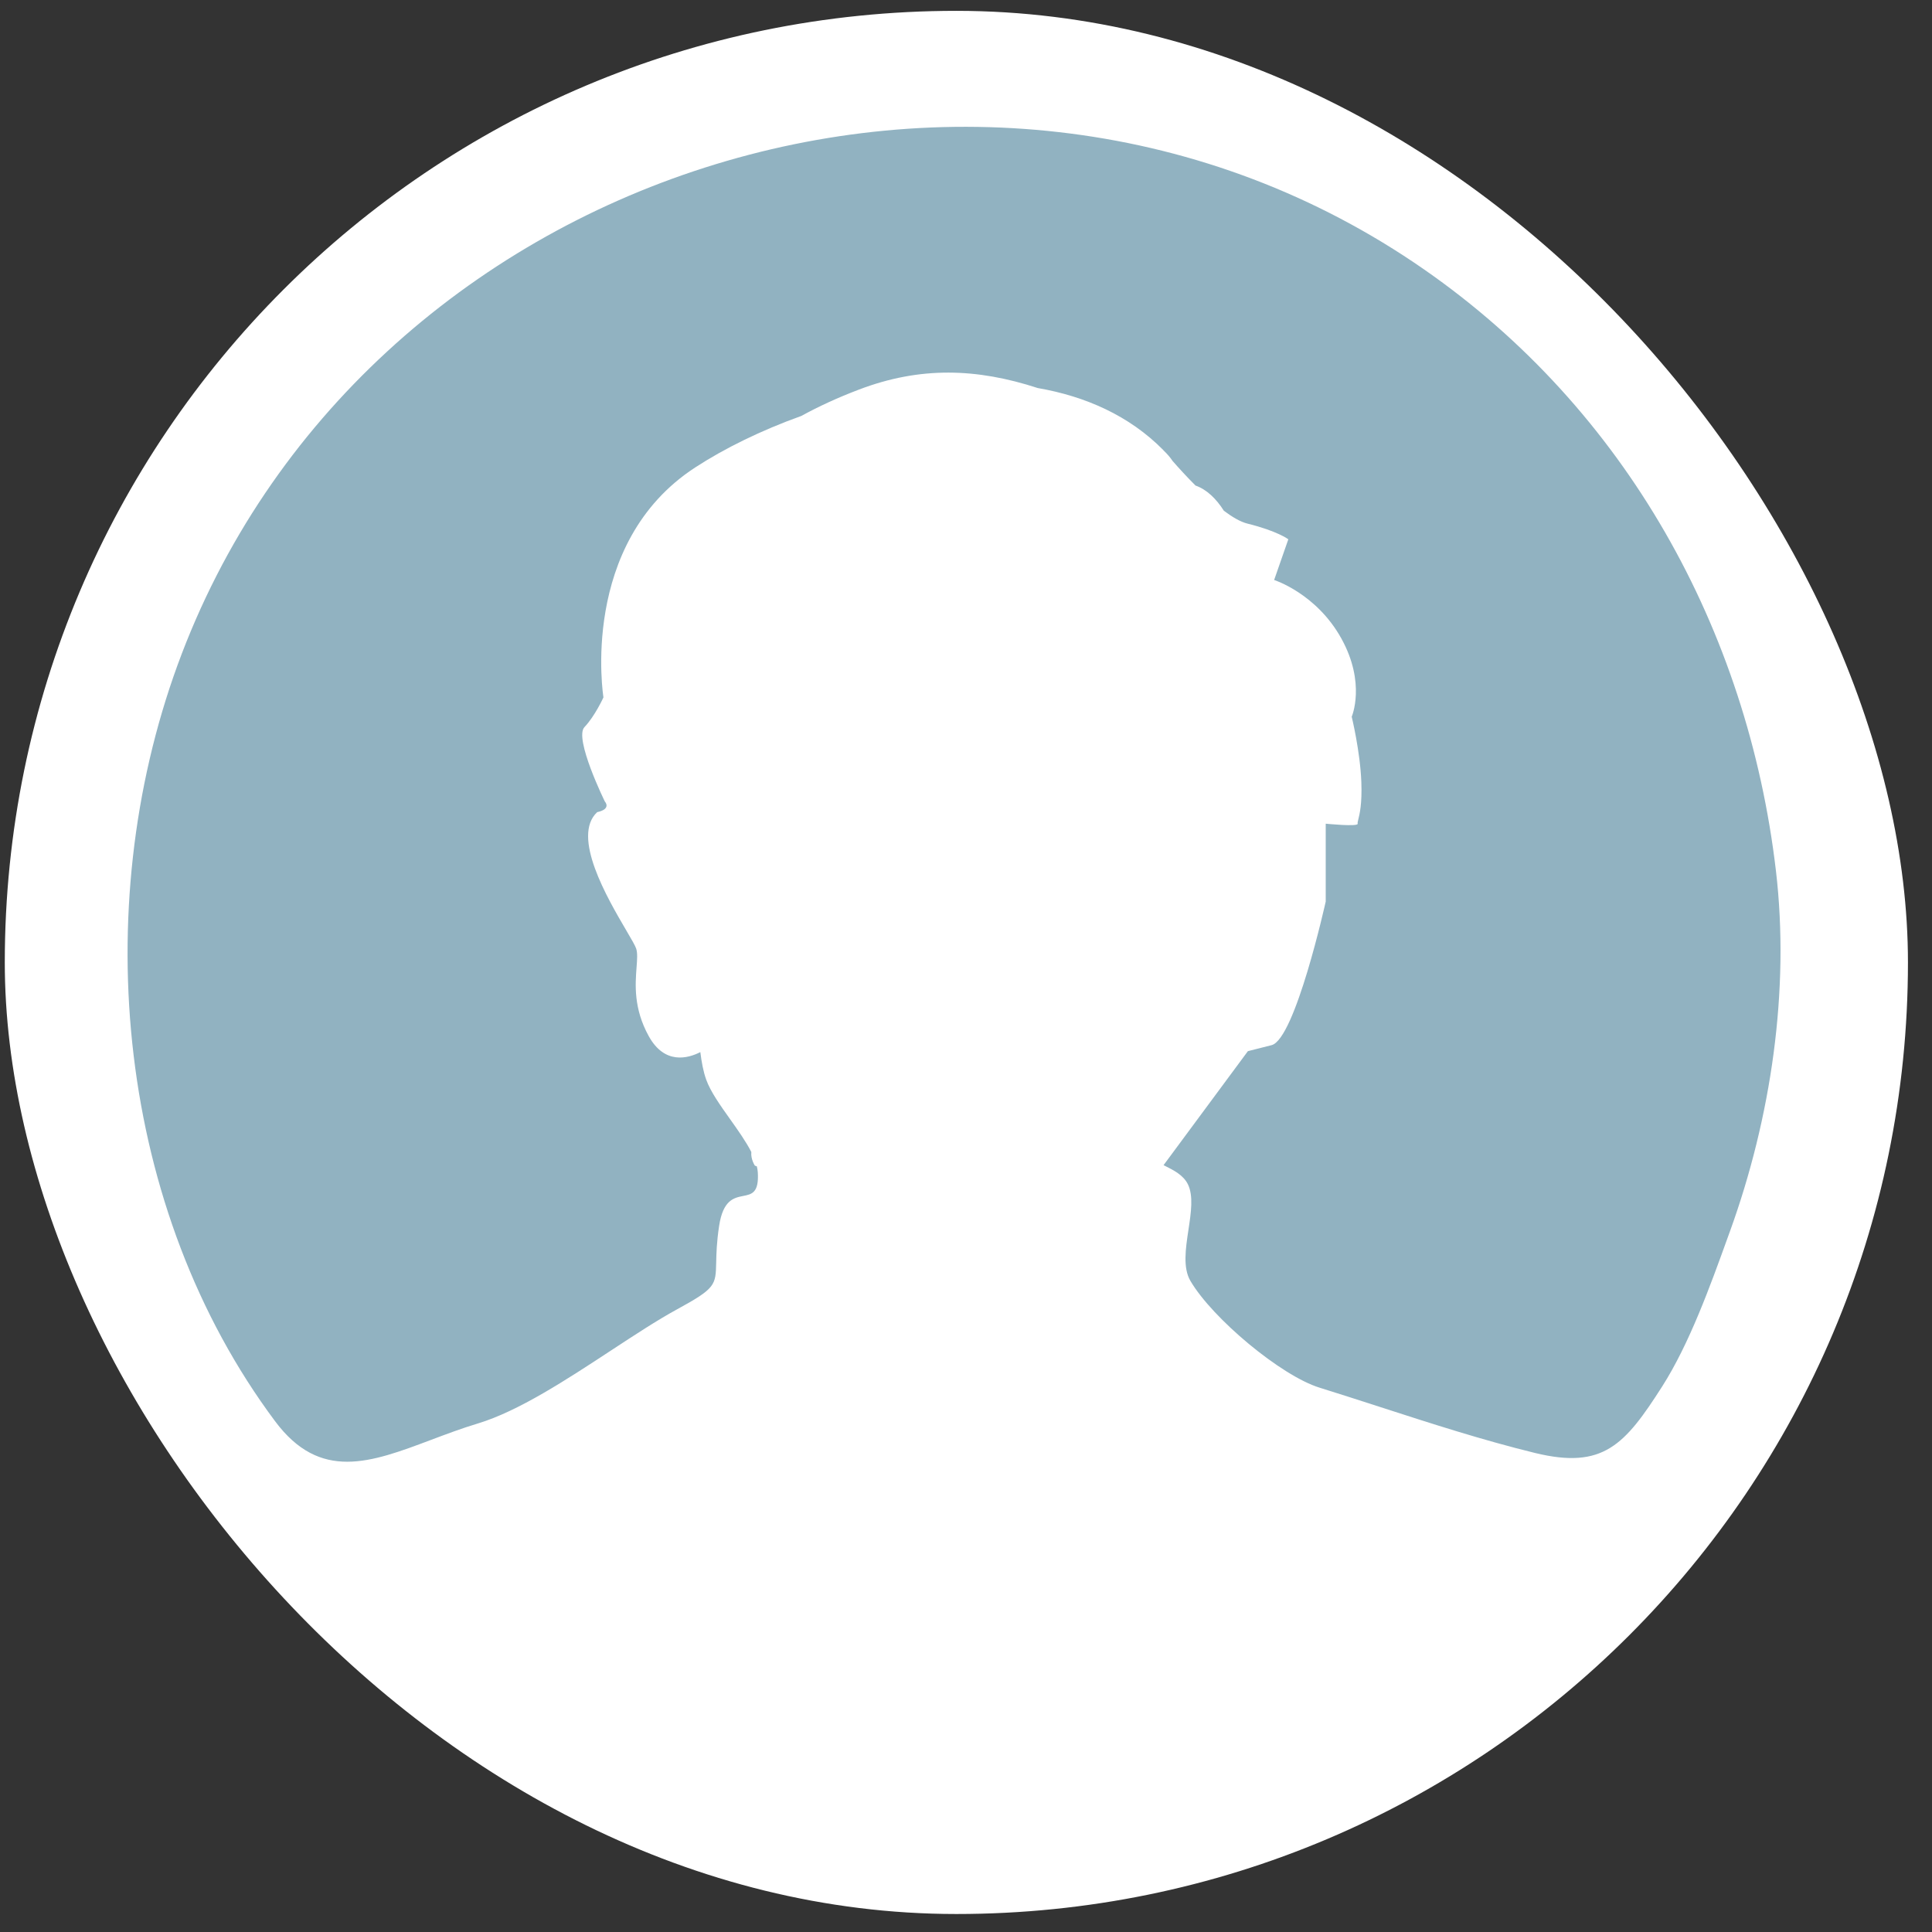
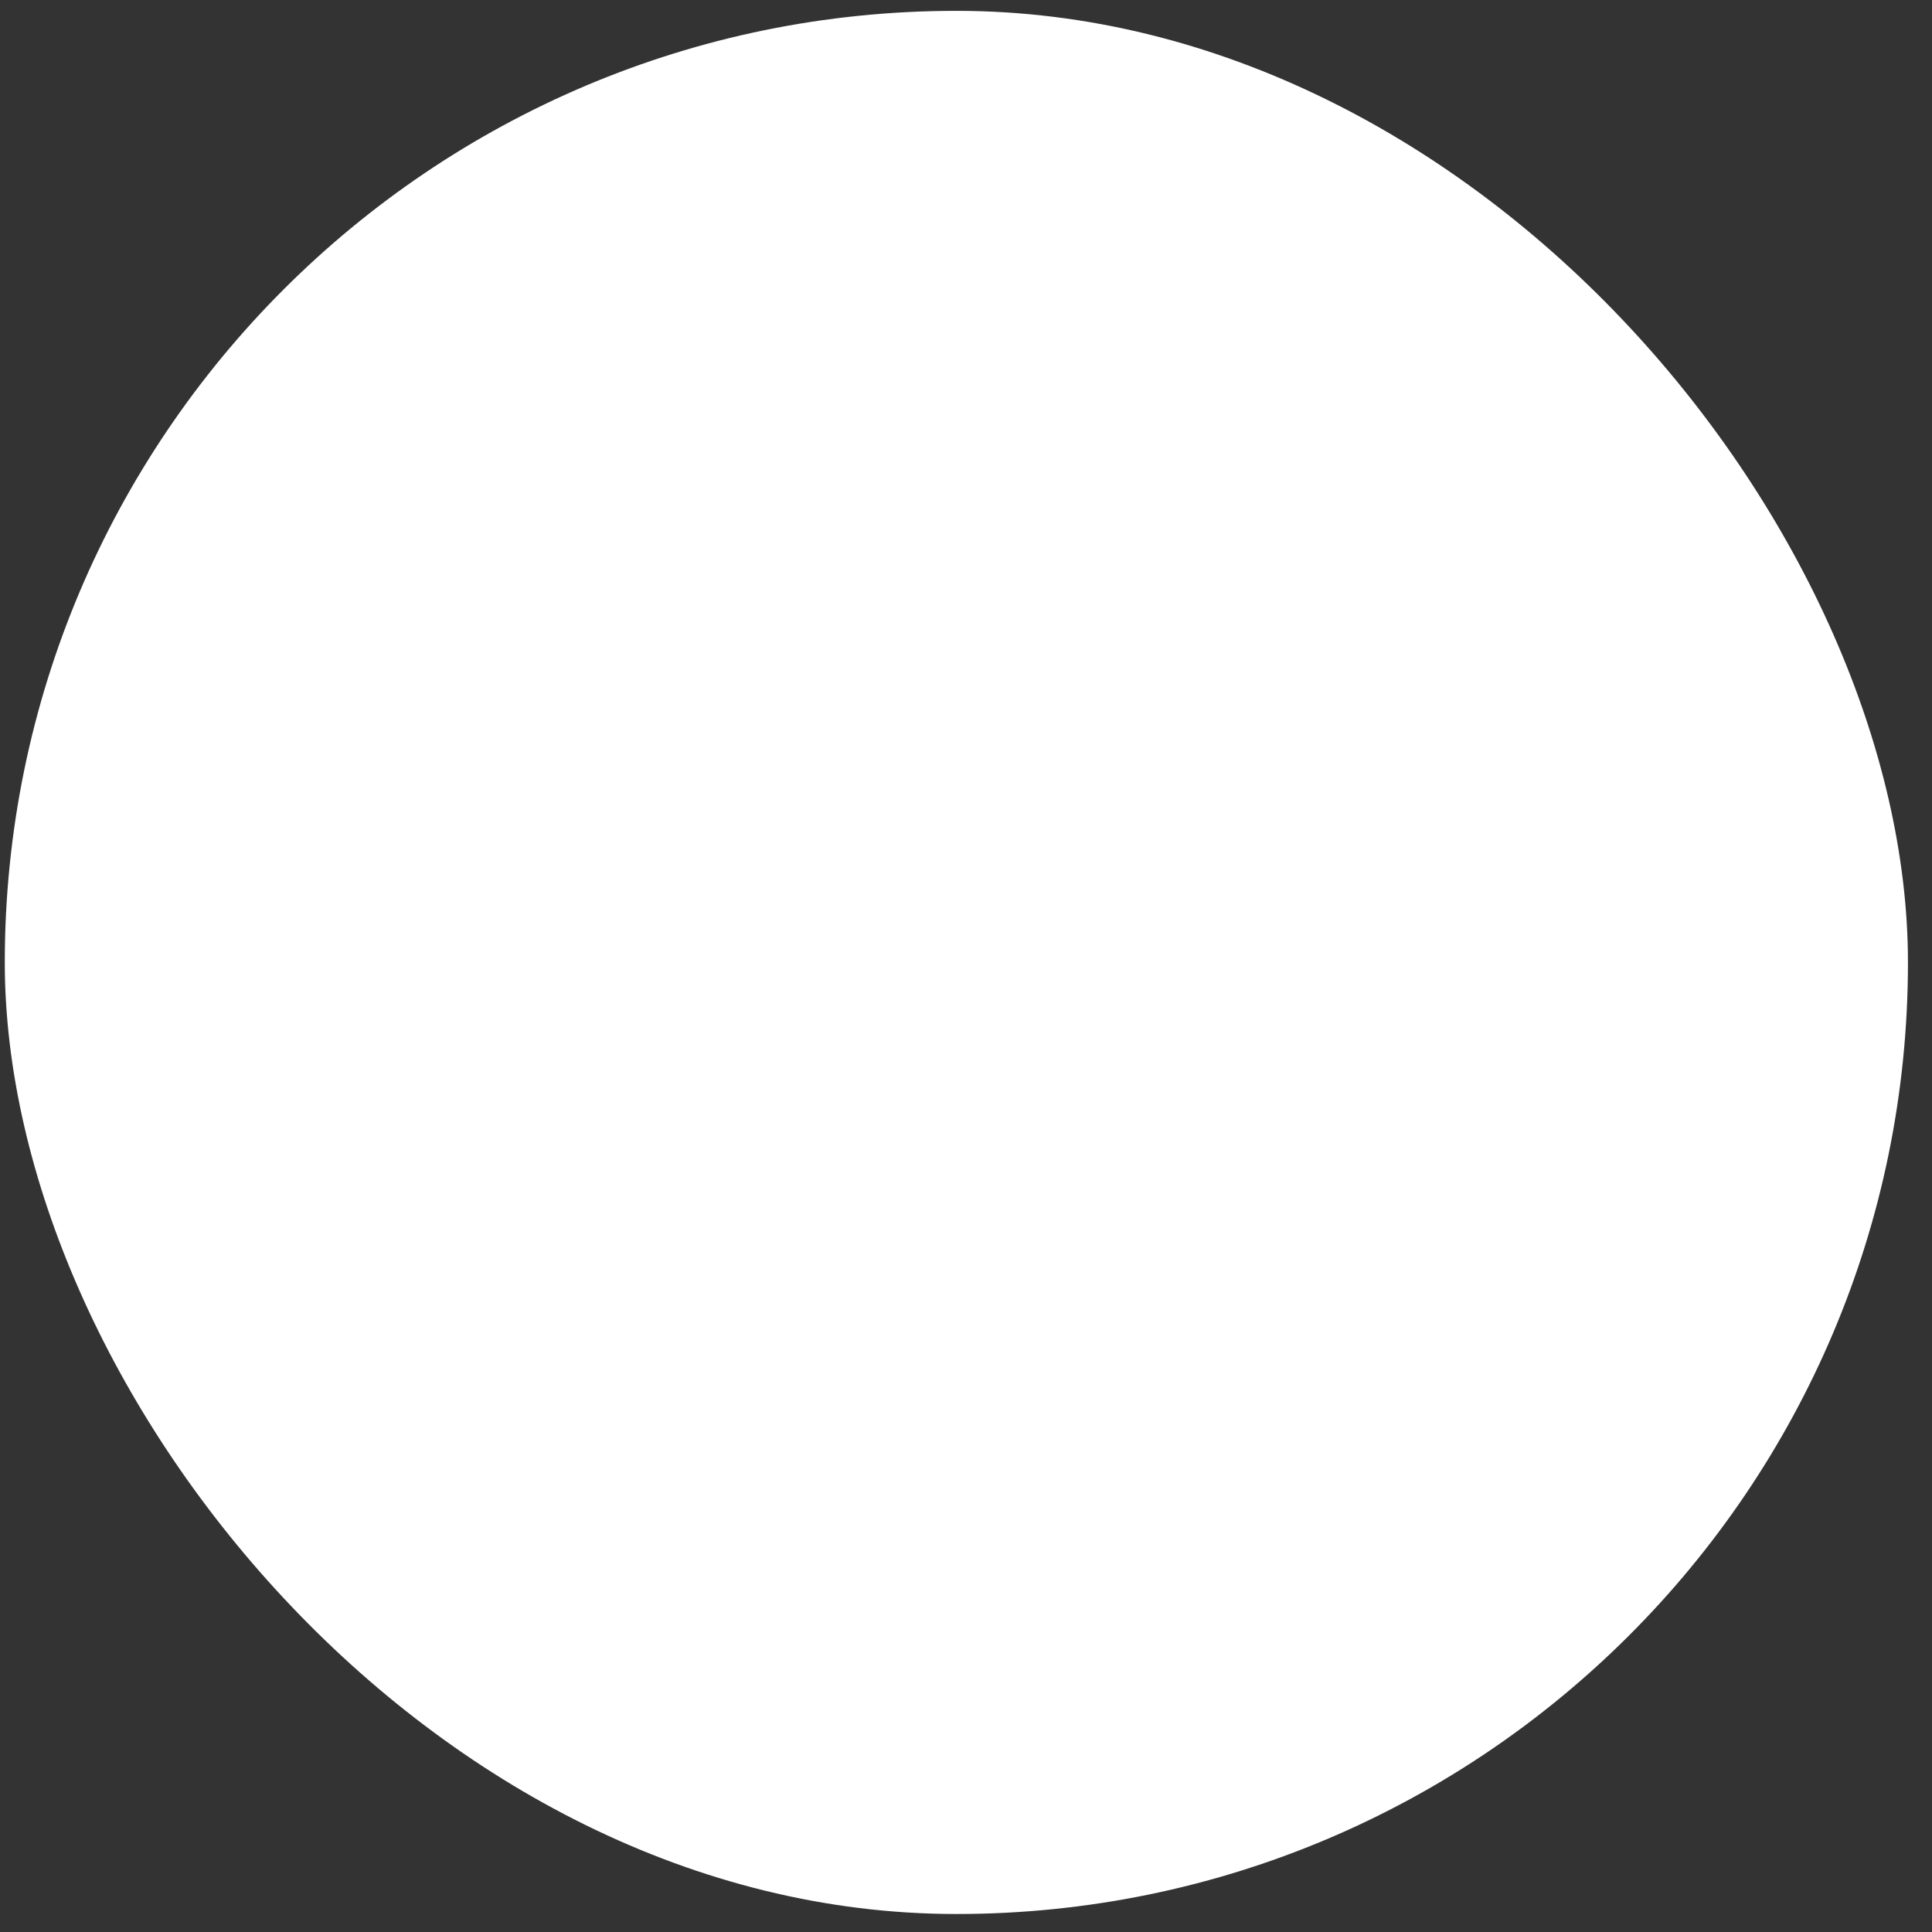
<svg xmlns="http://www.w3.org/2000/svg" width="67" height="67" viewBox="0 0 67 67" fill="none">
  <rect x="0" y="0" width="67" height="67" fill="#333333" stroke="none" />
  <rect x="0.166" y="0.376" width="66" height="66" rx="33" fill="white" />
-   <path fill-rule="evenodd" clip-rule="evenodd" d="M42.443 17.713C42.177 17.295 41.852 16.977 41.459 16.838C41.147 16.526 40.867 16.218 40.665 15.987C40.584 15.864 40.477 15.741 40.351 15.62C40.343 15.61 40.339 15.605 40.339 15.605C39.165 14.416 37.649 13.745 35.988 13.457C33.875 12.768 31.913 12.701 29.786 13.511C29.062 13.786 28.398 14.09 27.791 14.424C26.391 14.926 25.12 15.552 24.106 16.213C20.062 18.849 20.927 24.184 20.927 24.184C20.927 24.184 20.636 24.829 20.268 25.216C19.899 25.604 20.976 27.797 20.976 27.797C20.976 27.797 21.22 28.053 20.709 28.165C19.808 29.008 21.067 31.154 21.72 32.268C21.897 32.569 22.029 32.795 22.063 32.899C22.113 33.056 22.096 33.277 22.075 33.553C22.031 34.139 21.967 34.97 22.497 35.931C23.05 36.933 23.862 36.703 24.287 36.486C24.33 36.831 24.389 37.159 24.491 37.442C24.64 37.857 24.978 38.333 25.321 38.814C25.593 39.198 25.869 39.586 26.055 39.95C26.03 40.203 26.179 40.424 26.179 40.424C26.179 40.424 26.203 40.432 26.247 40.448C26.264 40.519 26.275 40.589 26.28 40.656C26.323 41.366 26.073 41.416 25.772 41.475C25.451 41.539 25.074 41.614 24.938 42.516C24.852 43.085 24.843 43.484 24.837 43.783C24.819 44.572 24.816 44.677 23.473 45.41C22.788 45.784 22.008 46.297 21.19 46.833C19.652 47.843 17.983 48.938 16.574 49.364C16.009 49.534 15.466 49.739 14.943 49.936C12.861 50.72 11.101 51.383 9.539 49.286C4.063 41.943 3.065 31.55 6.156 23.067C12.42 5.883 34.238 -1.185 49.391 9.347C56.371 14.198 60.606 21.832 61.588 30.199C62.074 34.341 61.416 38.767 59.997 42.691C59.97 42.767 59.942 42.843 59.914 42.92C59.306 44.606 58.583 46.608 57.641 48.084C56.348 50.106 55.6 50.964 53.234 50.388C51.419 49.944 49.643 49.37 47.869 48.796C47.166 48.569 46.463 48.341 45.758 48.122C44.43 47.711 42.051 45.73 41.283 44.421C41.016 43.967 41.116 43.302 41.214 42.651C41.304 42.052 41.393 41.465 41.192 41.064C41.035 40.751 40.709 40.587 40.406 40.434C40.388 40.425 40.37 40.416 40.351 40.407L43.276 36.453L44.097 36.245C44.918 36.038 45.975 31.264 45.975 31.264V28.565C45.975 28.565 47.106 28.679 47.083 28.565C47.076 28.532 47.087 28.486 47.106 28.412C47.151 28.23 47.238 27.878 47.21 27.122C47.17 26.055 46.876 24.855 46.876 24.855C46.876 24.855 47.38 23.697 46.514 22.137C45.649 20.578 44.186 20.113 44.186 20.113L44.678 18.702C44.678 18.702 44.303 18.416 43.256 18.157C43.017 18.097 42.736 17.932 42.443 17.713Z" fill="#91B2C1" />
</svg>